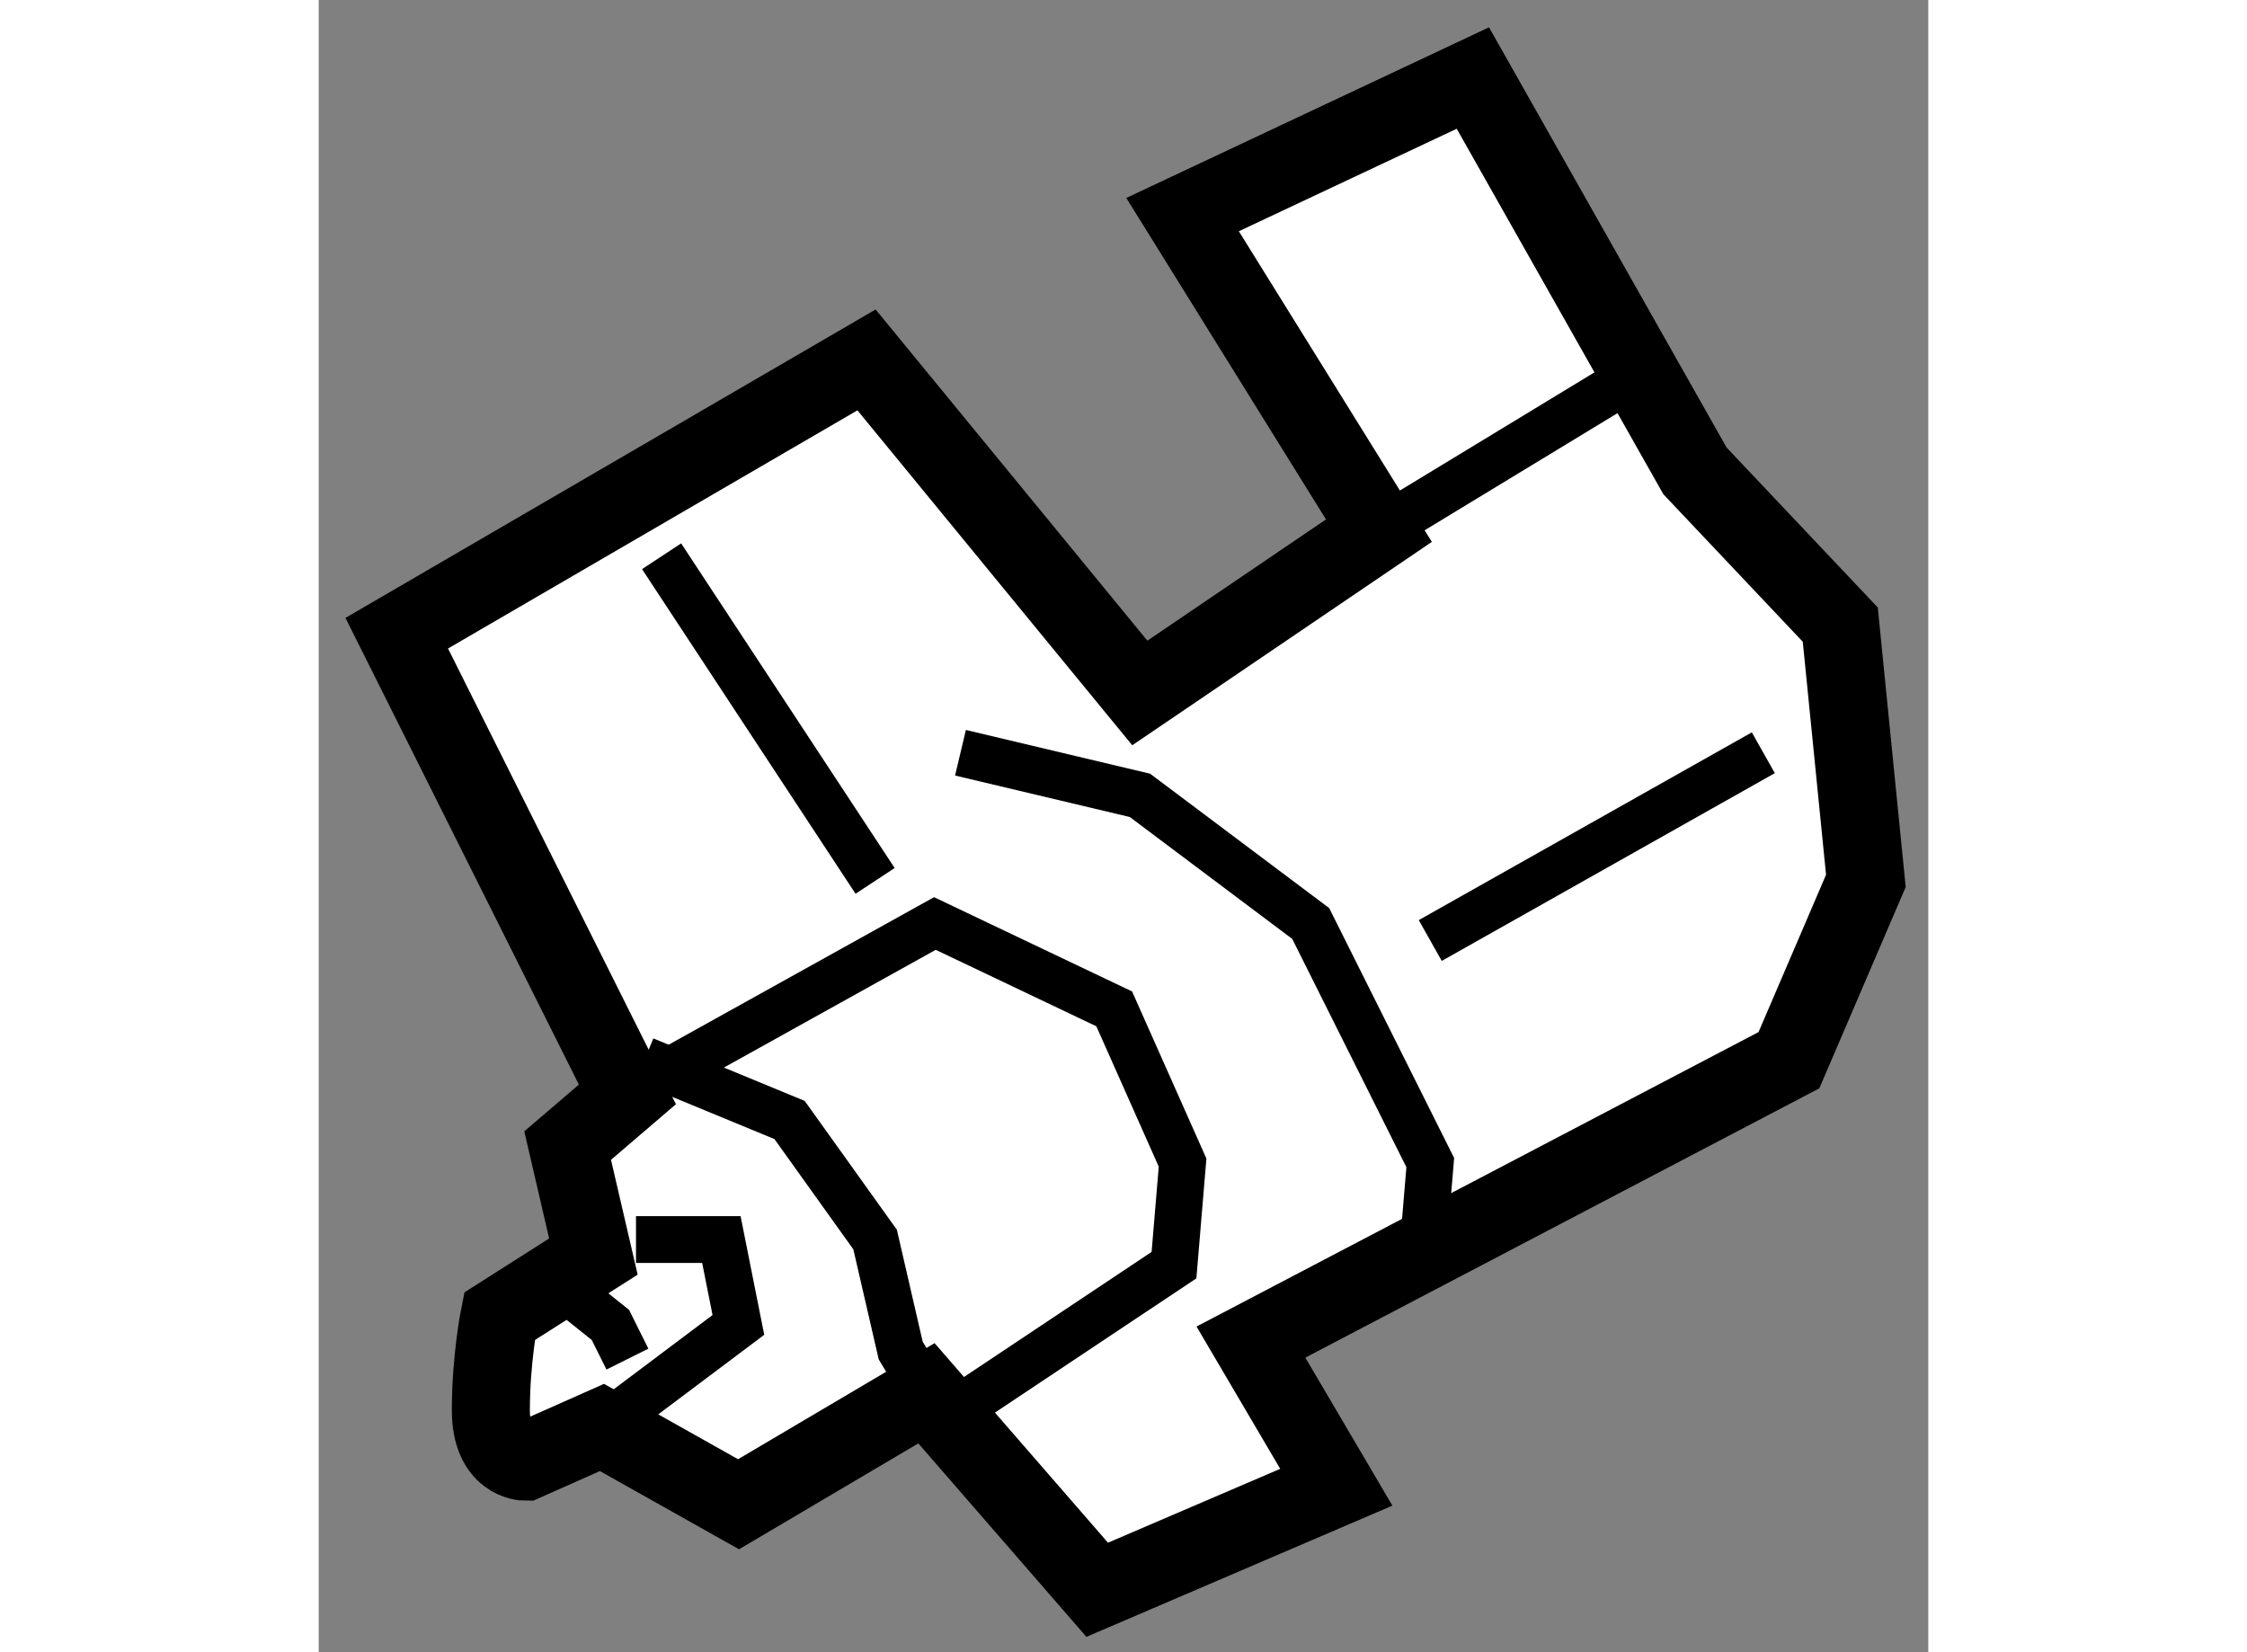
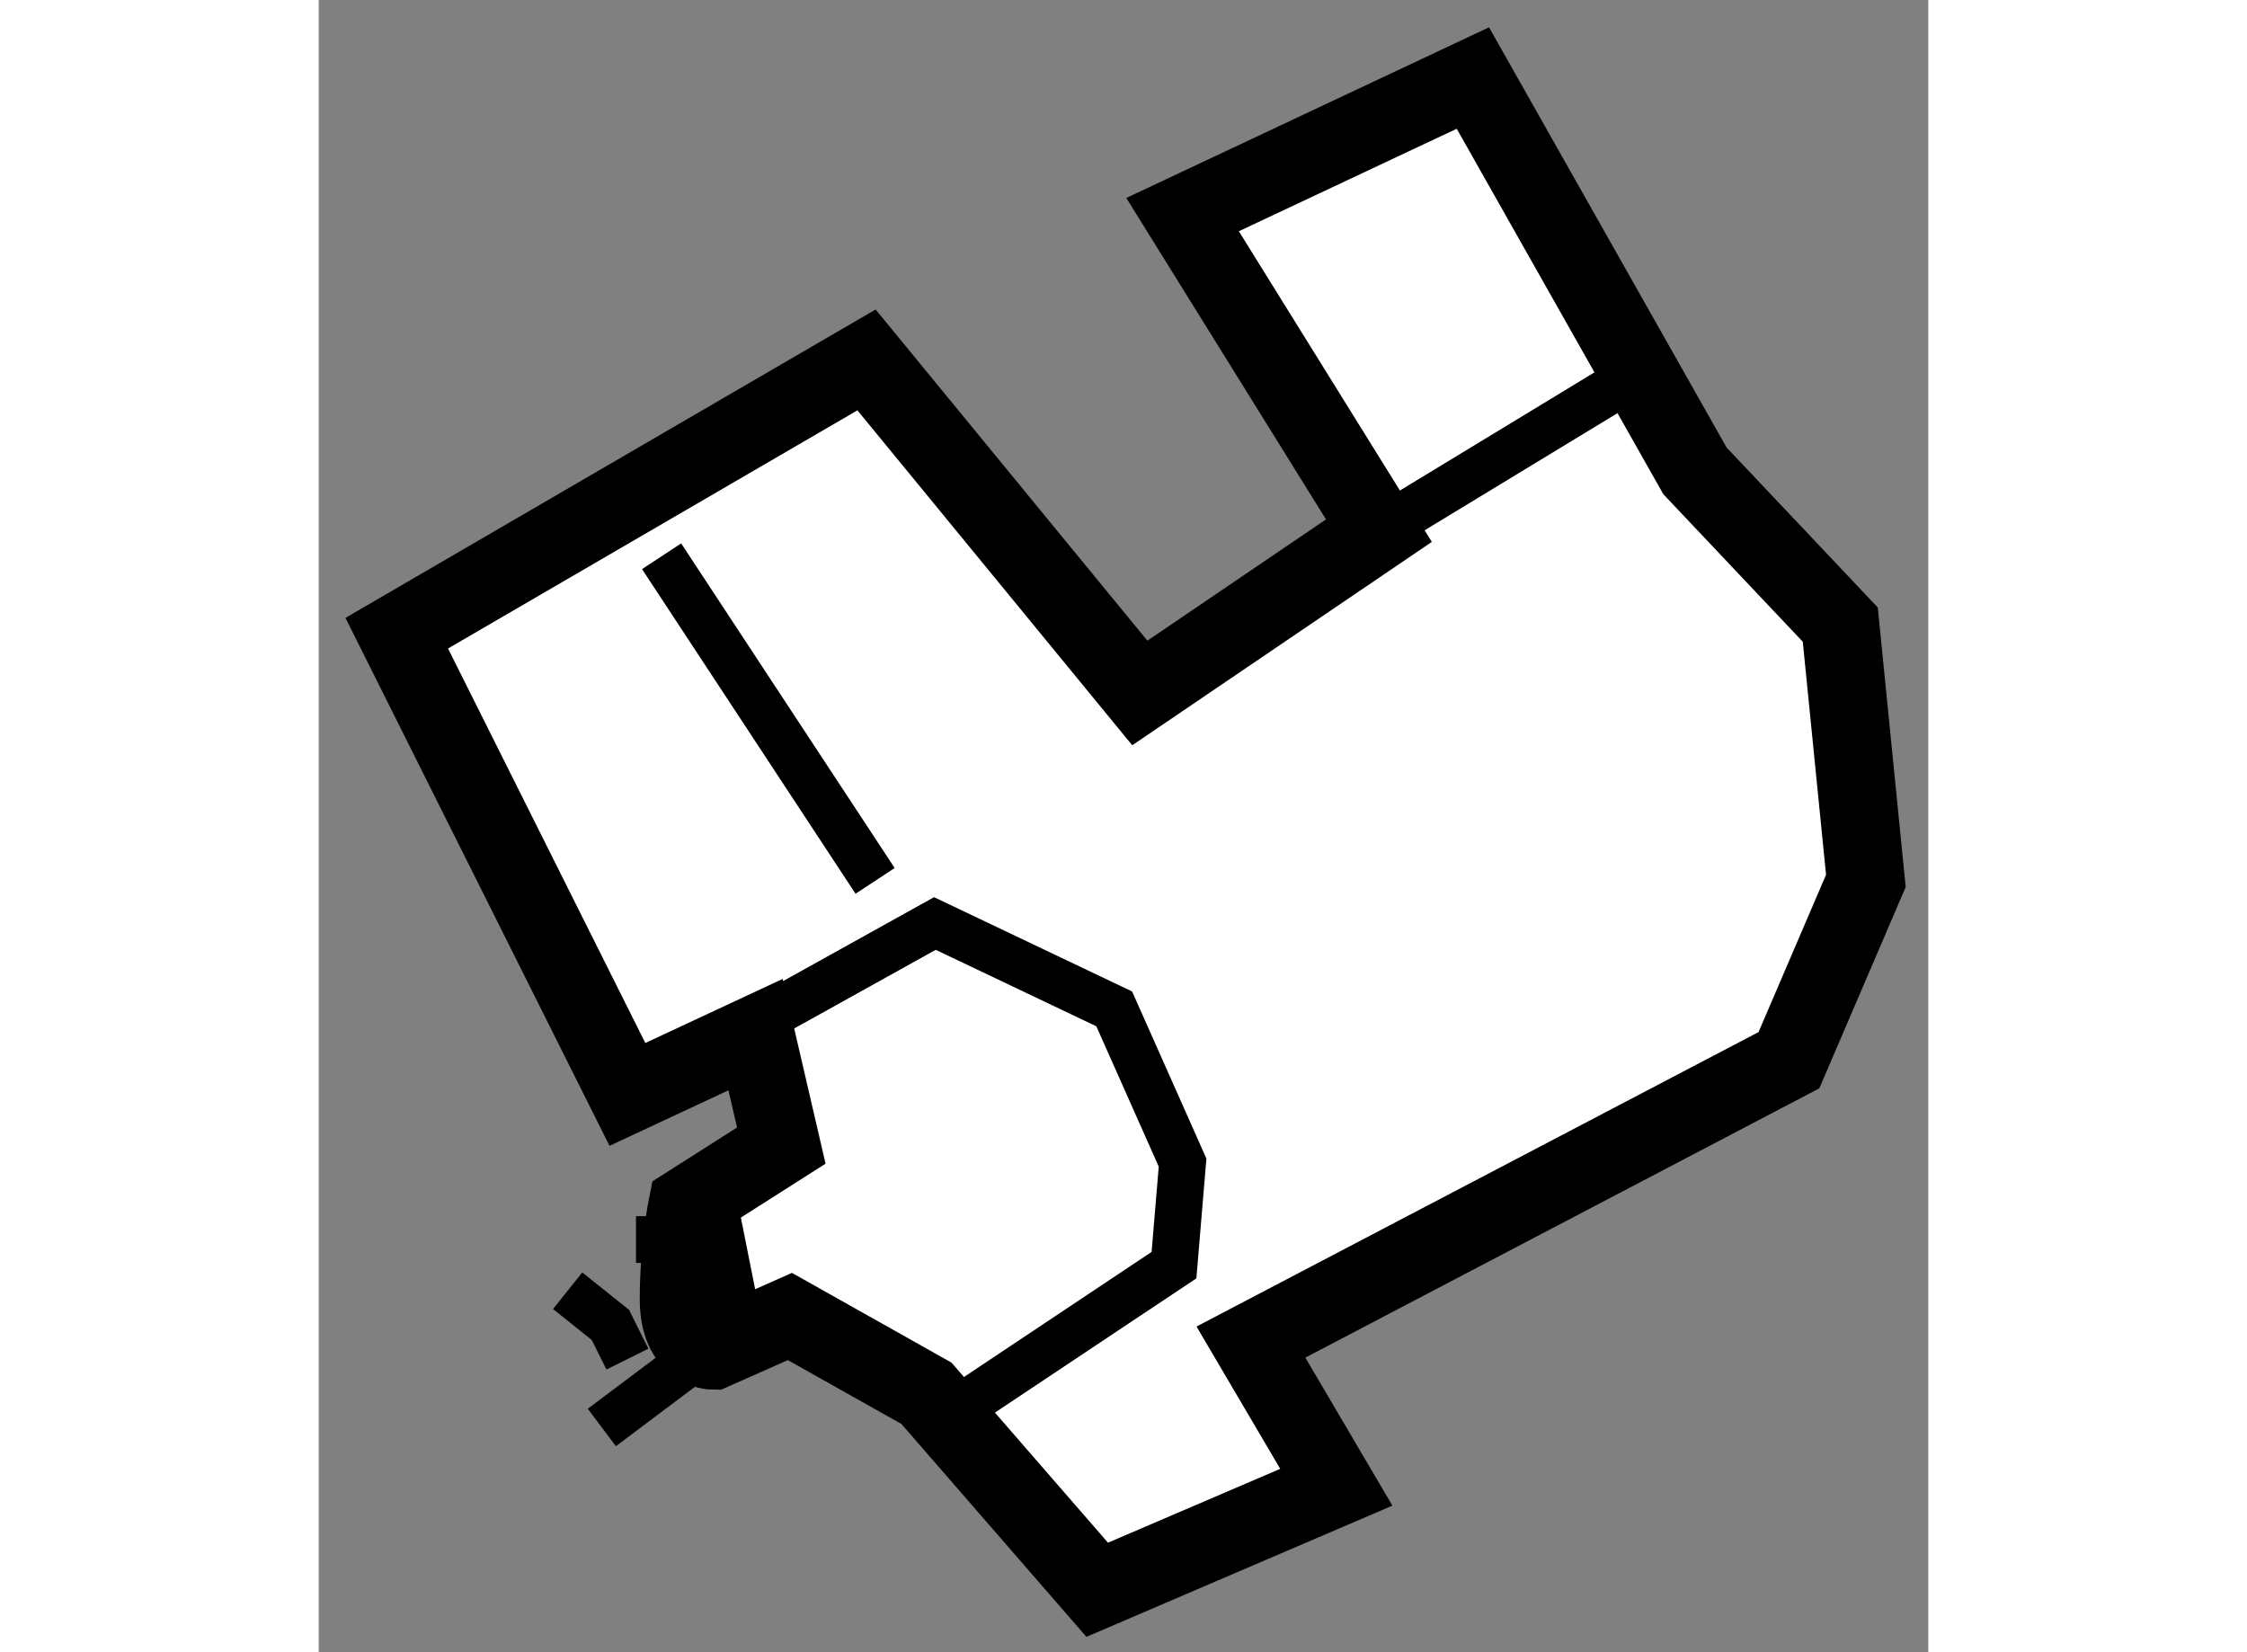
<svg xmlns="http://www.w3.org/2000/svg" version="1.1" x="0px" y="0px" width="244.8px" height="180px" viewBox="69.984 59.709 10.313 10.586" enable-background="new 0 0 244.8 180" xml:space="preserve">
  <rect x="69.984" y="59.709" width="10.313" height="10.586" fill="#808080" stroke="none" />
  <g>
-     <path fill="#FFFFFF" stroke="#000000" stroke-width="0.5" d="M71.962,66.721l-1.478-2.955l3.01-1.751l1.751,2.134l1.532-1.04    l-1.258-2.025l1.86-0.875l1.423,2.517l0.931,0.985l0.164,1.642l-0.493,1.149l-3.447,1.806l0.547,0.93l-1.532,0.657l-1.094-1.259    l-1.204,0.711l-0.875-0.492l-0.493,0.219c0,0-0.219,0-0.219-0.329c0-0.328,0.055-0.602,0.055-0.602l0.602-0.383l-0.165-0.711    L71.962,66.721z" />
+     <path fill="#FFFFFF" stroke="#000000" stroke-width="0.5" d="M71.962,66.721l-1.478-2.955l3.01-1.751l1.751,2.134l1.532-1.04    l-1.258-2.025l1.86-0.875l1.423,2.517l0.931,0.985l0.164,1.642l-0.493,1.149l-3.447,1.806l0.547,0.93l-1.532,0.657l-1.094-1.259    l-0.875-0.492l-0.493,0.219c0,0-0.219,0-0.219-0.329c0-0.328,0.055-0.602,0.055-0.602l0.602-0.383l-0.165-0.711    L71.962,66.721z" />
    <polyline fill="none" stroke="#000000" stroke-width="0.3" points="71.962,66.721 73.932,65.626 75.081,66.173 75.519,67.158     75.464,67.815 74.151,68.69   " />
-     <polyline fill="none" stroke="#000000" stroke-width="0.3" points="72.071,66.501 73.001,66.885 73.549,67.651 73.713,68.362     73.877,68.636   " />
    <line fill="none" stroke="#000000" stroke-width="0.3" x1="72.181" y1="63.273" x2="73.549" y2="65.353" />
-     <polyline fill="none" stroke="#000000" stroke-width="0.3" points="74.096,64.532 75.246,64.805 76.34,65.626 77.106,67.158     77.051,67.815   " />
    <line fill="none" stroke="#000000" stroke-width="0.3" x1="76.777" y1="63.109" x2="78.31" y2="62.178" />
-     <line fill="none" stroke="#000000" stroke-width="0.3" x1="77.106" y1="65.735" x2="79.24" y2="64.532" />
    <polyline fill="none" stroke="#000000" stroke-width="0.3" points="72.017,67.651 72.564,67.651 72.673,68.198 71.798,68.855       " />
    <polyline fill="none" stroke="#000000" stroke-width="0.3" points="71.579,67.979 71.853,68.198 71.962,68.417   " />
  </g>
</svg>